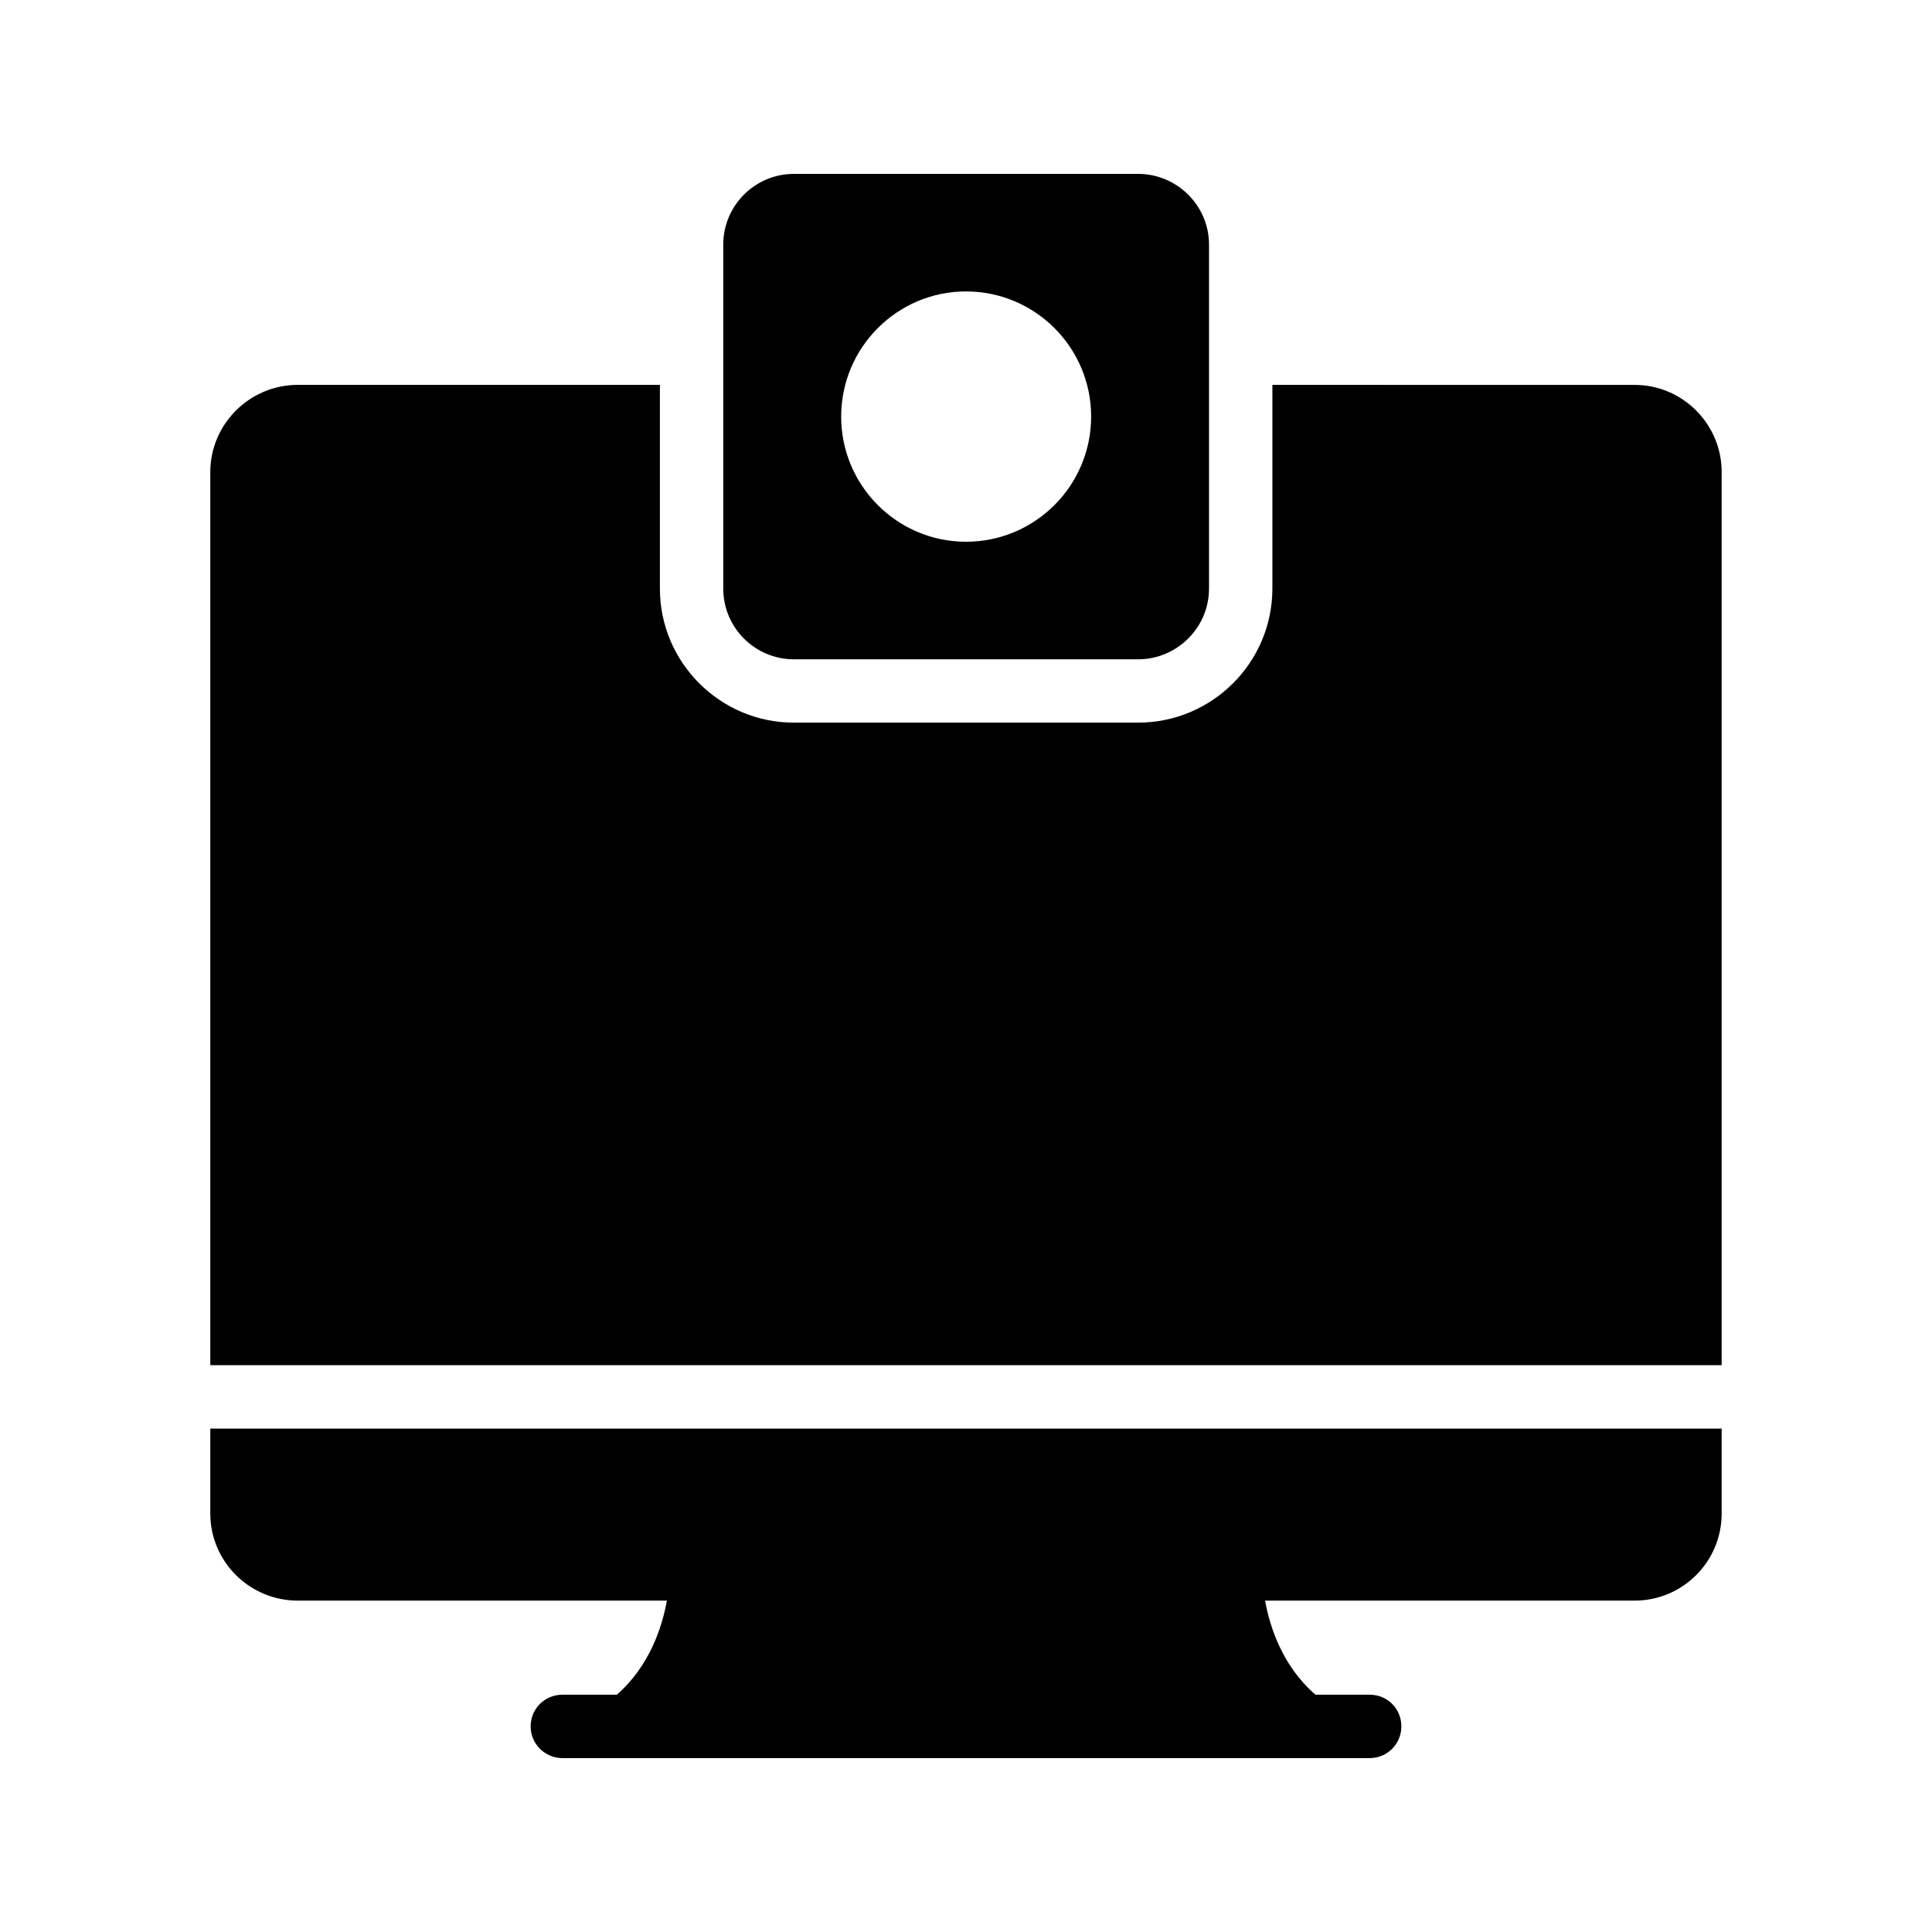
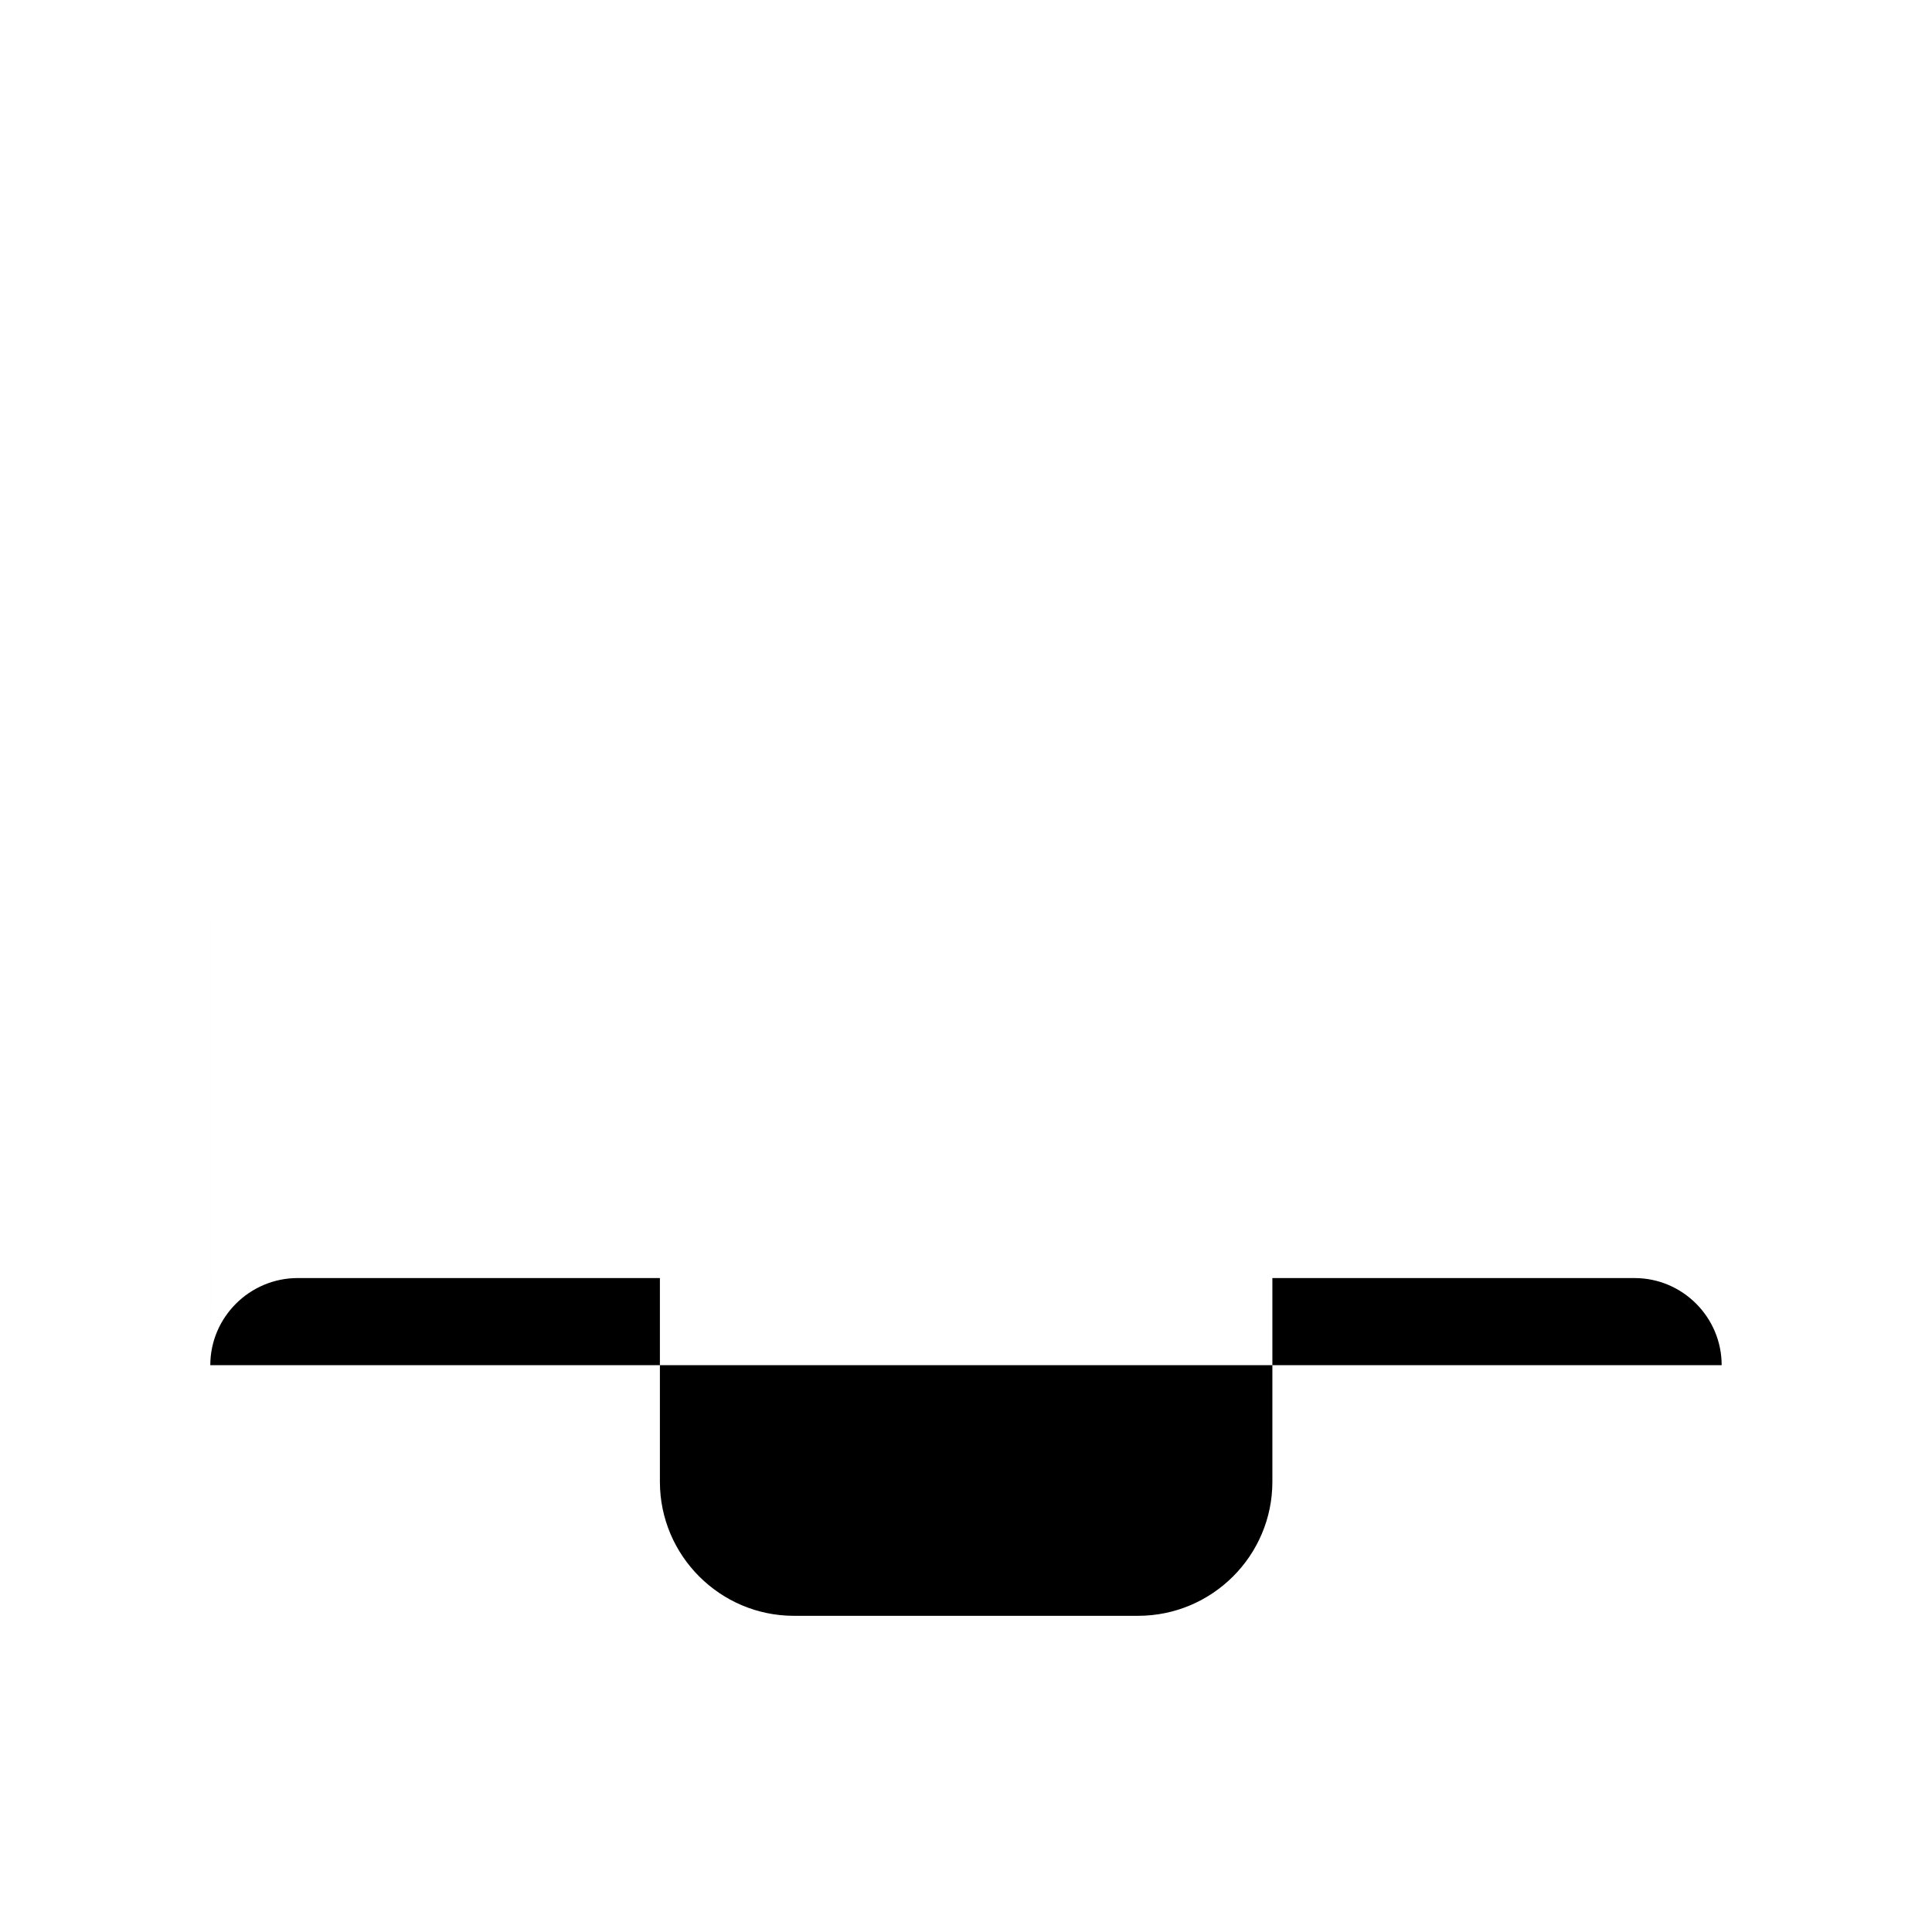
<svg xmlns="http://www.w3.org/2000/svg" fill="#000000" width="800px" height="800px" version="1.1" viewBox="144 144 512 512">
  <g>
-     <path d="m199.73 269.09v236.7h400.53v-236.7c0-12.68-10.328-23.09-23.09-23.09l-95.977-0.004v53.992c0 19.566-15.953 35.52-35.602 35.52h-91.191c-19.566 0-35.52-15.953-35.52-35.52v-53.992h-95.973c-12.766 0-23.176 10.414-23.176 23.094z" />
-     <path d="m199.73 545.09c0 12.762 10.41 23.09 23.176 23.09h97.824c-1.258 7.055-4.617 17.383-13.266 24.938h-14.441c-4.617 0-8.398 3.695-8.398 8.398 0 4.617 3.777 8.398 8.398 8.398h213.95c4.703 0 8.398-3.777 8.398-8.398 0-4.703-3.695-8.398-8.398-8.398h-14.359c-8.734-7.559-12.09-17.887-13.352-24.938l97.906 0.004c12.762 0 23.09-10.328 23.09-23.09v-22.504h-400.53z" />
-     <path d="m354.4 190.08c-10.328 0-18.727 8.398-18.727 18.727v91.191c0 10.328 8.398 18.727 18.727 18.727h91.191c10.328 0 18.809-8.398 18.809-18.727v-91.191c0-10.328-8.48-18.727-18.809-18.727zm45.598 97.488c-18.223 0-33.082-14.863-33.082-33.168 0-18.305 14.863-33.168 33.082-33.168 18.305 0 33.168 14.863 33.168 33.168-0.004 18.305-14.863 33.168-33.168 33.168z" />
+     <path d="m199.73 269.09v236.7h400.53c0-12.68-10.328-23.09-23.09-23.09l-95.977-0.004v53.992c0 19.566-15.953 35.52-35.602 35.52h-91.191c-19.566 0-35.52-15.953-35.52-35.52v-53.992h-95.973c-12.766 0-23.176 10.414-23.176 23.094z" />
  </g>
</svg>